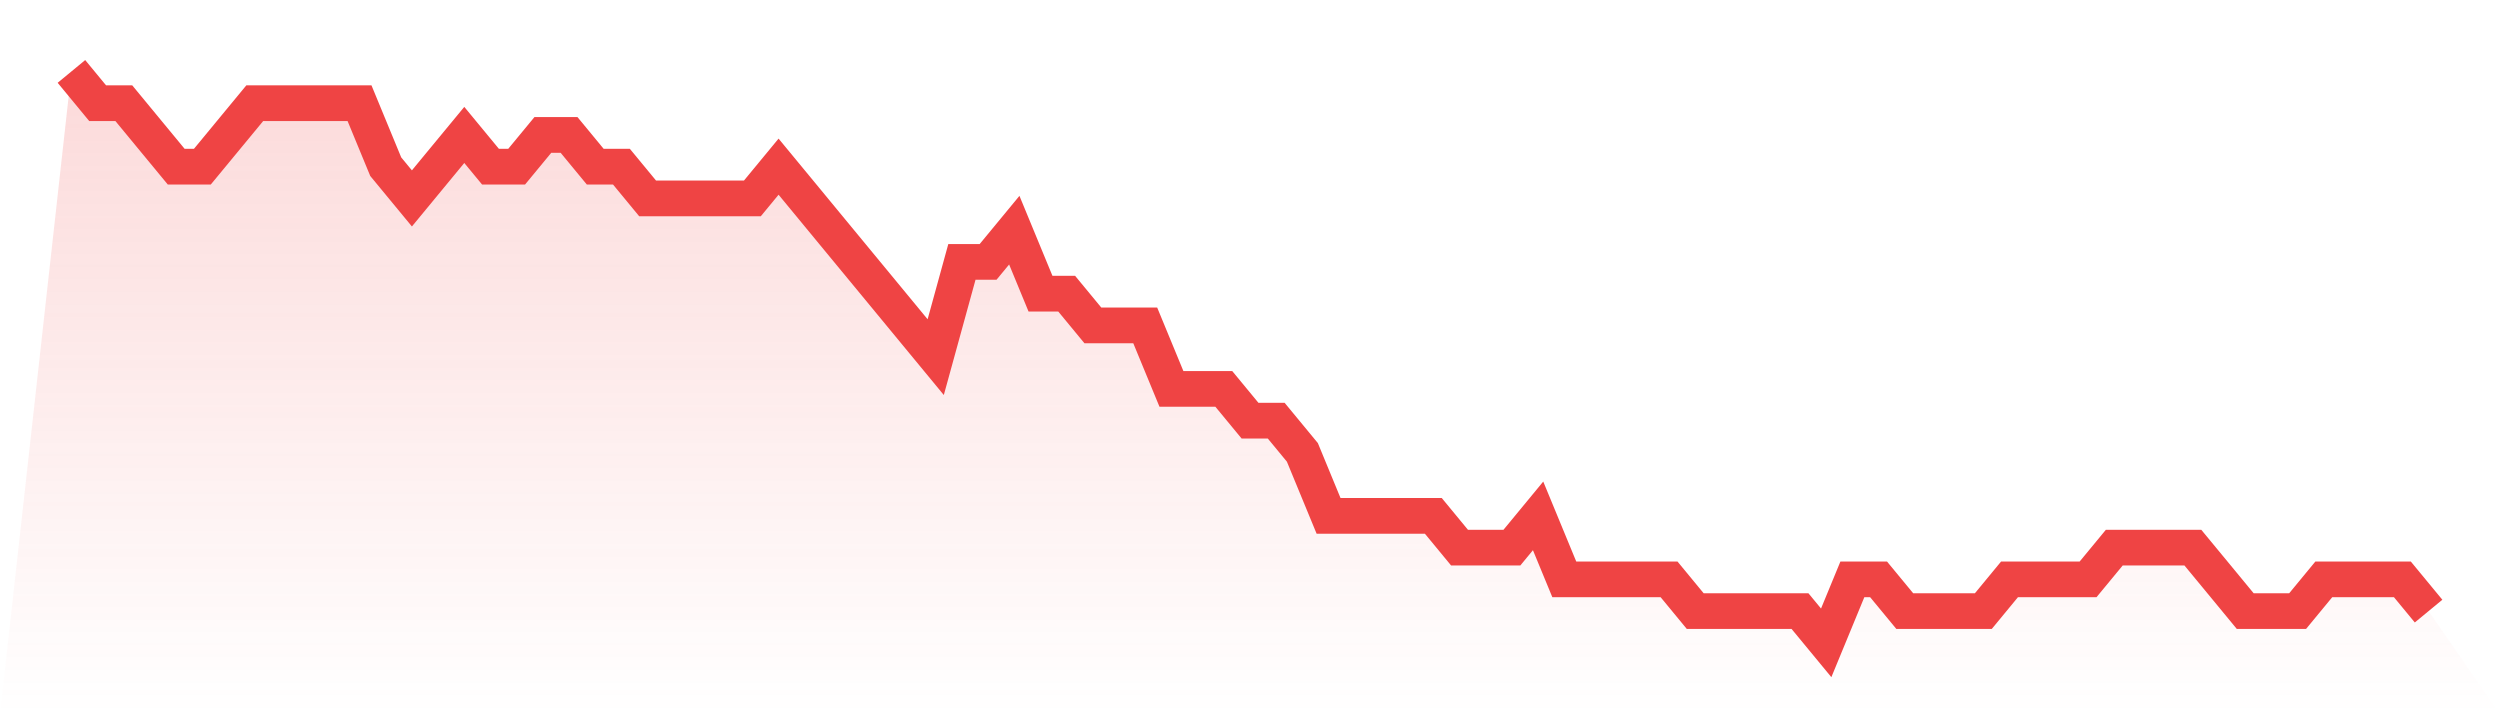
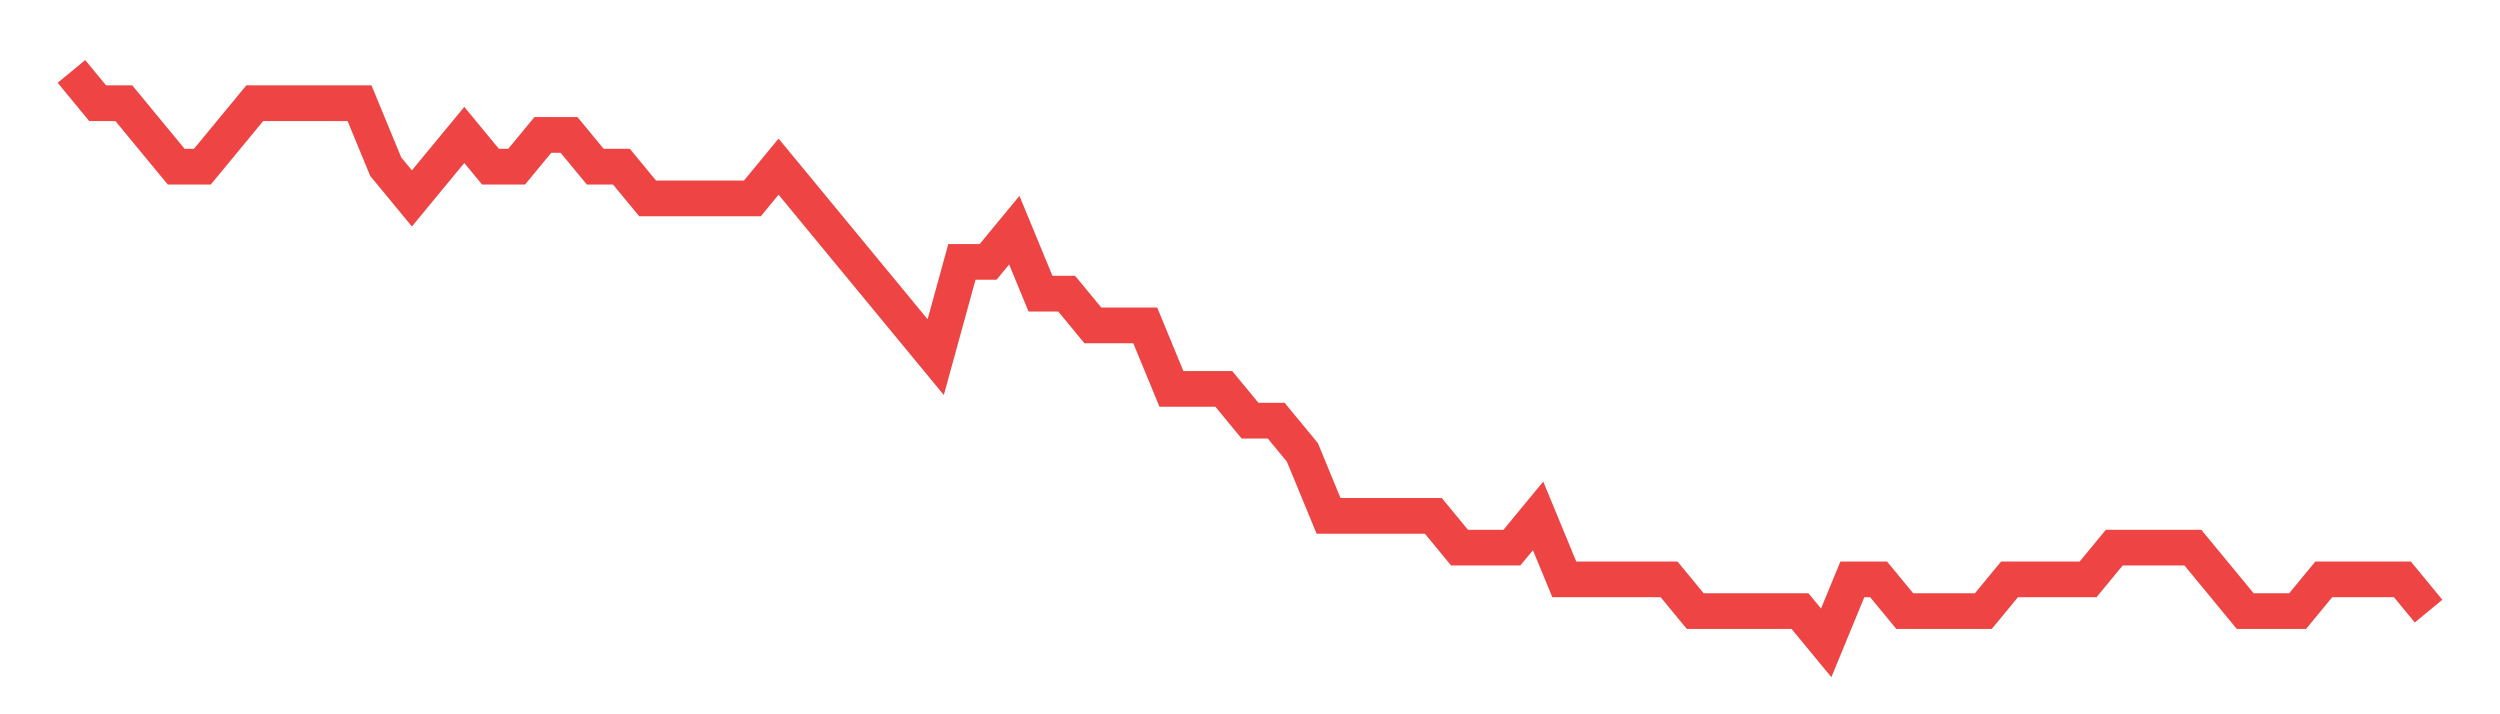
<svg xmlns="http://www.w3.org/2000/svg" viewBox="0 0 140 40">
  <defs>
    <linearGradient id="gradient" x1="0" x2="0" y1="0" y2="1">
      <stop offset="0%" stop-color="#ef4444" stop-opacity="0.2" />
      <stop offset="100%" stop-color="#ef4444" stop-opacity="0" />
    </linearGradient>
  </defs>
-   <path d="M4,4 L4,4 L5.467,5.778 L6.933,5.778 L8.4,7.556 L9.867,9.333 L11.333,9.333 L12.8,7.556 L14.267,5.778 L15.733,5.778 L17.2,5.778 L18.667,5.778 L20.133,5.778 L21.6,9.333 L23.067,11.111 L24.533,9.333 L26,7.556 L27.467,9.333 L28.933,9.333 L30.4,7.556 L31.867,7.556 L33.333,9.333 L34.8,9.333 L36.267,11.111 L37.733,11.111 L39.2,11.111 L40.667,11.111 L42.133,11.111 L43.6,9.333 L45.067,11.111 L46.533,12.889 L48,14.667 L49.467,16.444 L50.933,18.222 L52.4,20 L53.867,14.667 L55.333,14.667 L56.8,12.889 L58.267,16.444 L59.733,16.444 L61.2,18.222 L62.667,18.222 L64.133,18.222 L65.6,21.778 L67.067,21.778 L68.533,21.778 L70,23.556 L71.467,23.556 L72.933,25.333 L74.4,28.889 L75.867,28.889 L77.333,28.889 L78.8,28.889 L80.267,28.889 L81.733,30.667 L83.2,30.667 L84.667,30.667 L86.133,28.889 L87.6,32.444 L89.067,32.444 L90.533,32.444 L92,32.444 L93.467,32.444 L94.933,34.222 L96.4,34.222 L97.867,34.222 L99.333,34.222 L100.8,34.222 L102.267,36 L103.733,32.444 L105.2,32.444 L106.667,34.222 L108.133,34.222 L109.6,34.222 L111.067,34.222 L112.533,32.444 L114,32.444 L115.467,32.444 L116.933,32.444 L118.4,30.667 L119.867,30.667 L121.333,30.667 L122.8,30.667 L124.267,32.444 L125.733,34.222 L127.2,34.222 L128.667,34.222 L130.133,32.444 L131.6,32.444 L133.067,32.444 L134.533,32.444 L136,34.222 L140,40 L0,40 z" fill="url(#gradient)" />
  <path d="M4,4 L4,4 L5.467,5.778 L6.933,5.778 L8.4,7.556 L9.867,9.333 L11.333,9.333 L12.8,7.556 L14.267,5.778 L15.733,5.778 L17.2,5.778 L18.667,5.778 L20.133,5.778 L21.6,9.333 L23.067,11.111 L24.533,9.333 L26,7.556 L27.467,9.333 L28.933,9.333 L30.4,7.556 L31.867,7.556 L33.333,9.333 L34.8,9.333 L36.267,11.111 L37.733,11.111 L39.2,11.111 L40.667,11.111 L42.133,11.111 L43.6,9.333 L45.067,11.111 L46.533,12.889 L48,14.667 L49.467,16.444 L50.933,18.222 L52.4,20 L53.867,14.667 L55.333,14.667 L56.8,12.889 L58.267,16.444 L59.733,16.444 L61.2,18.222 L62.667,18.222 L64.133,18.222 L65.6,21.778 L67.067,21.778 L68.533,21.778 L70,23.556 L71.467,23.556 L72.933,25.333 L74.4,28.889 L75.867,28.889 L77.333,28.889 L78.8,28.889 L80.267,28.889 L81.733,30.667 L83.2,30.667 L84.667,30.667 L86.133,28.889 L87.6,32.444 L89.067,32.444 L90.533,32.444 L92,32.444 L93.467,32.444 L94.933,34.222 L96.4,34.222 L97.867,34.222 L99.333,34.222 L100.8,34.222 L102.267,36 L103.733,32.444 L105.2,32.444 L106.667,34.222 L108.133,34.222 L109.6,34.222 L111.067,34.222 L112.533,32.444 L114,32.444 L115.467,32.444 L116.933,32.444 L118.4,30.667 L119.867,30.667 L121.333,30.667 L122.8,30.667 L124.267,32.444 L125.733,34.222 L127.2,34.222 L128.667,34.222 L130.133,32.444 L131.6,32.444 L133.067,32.444 L134.533,32.444 L136,34.222" fill="none" stroke="#ef4444" stroke-width="2" />
</svg>